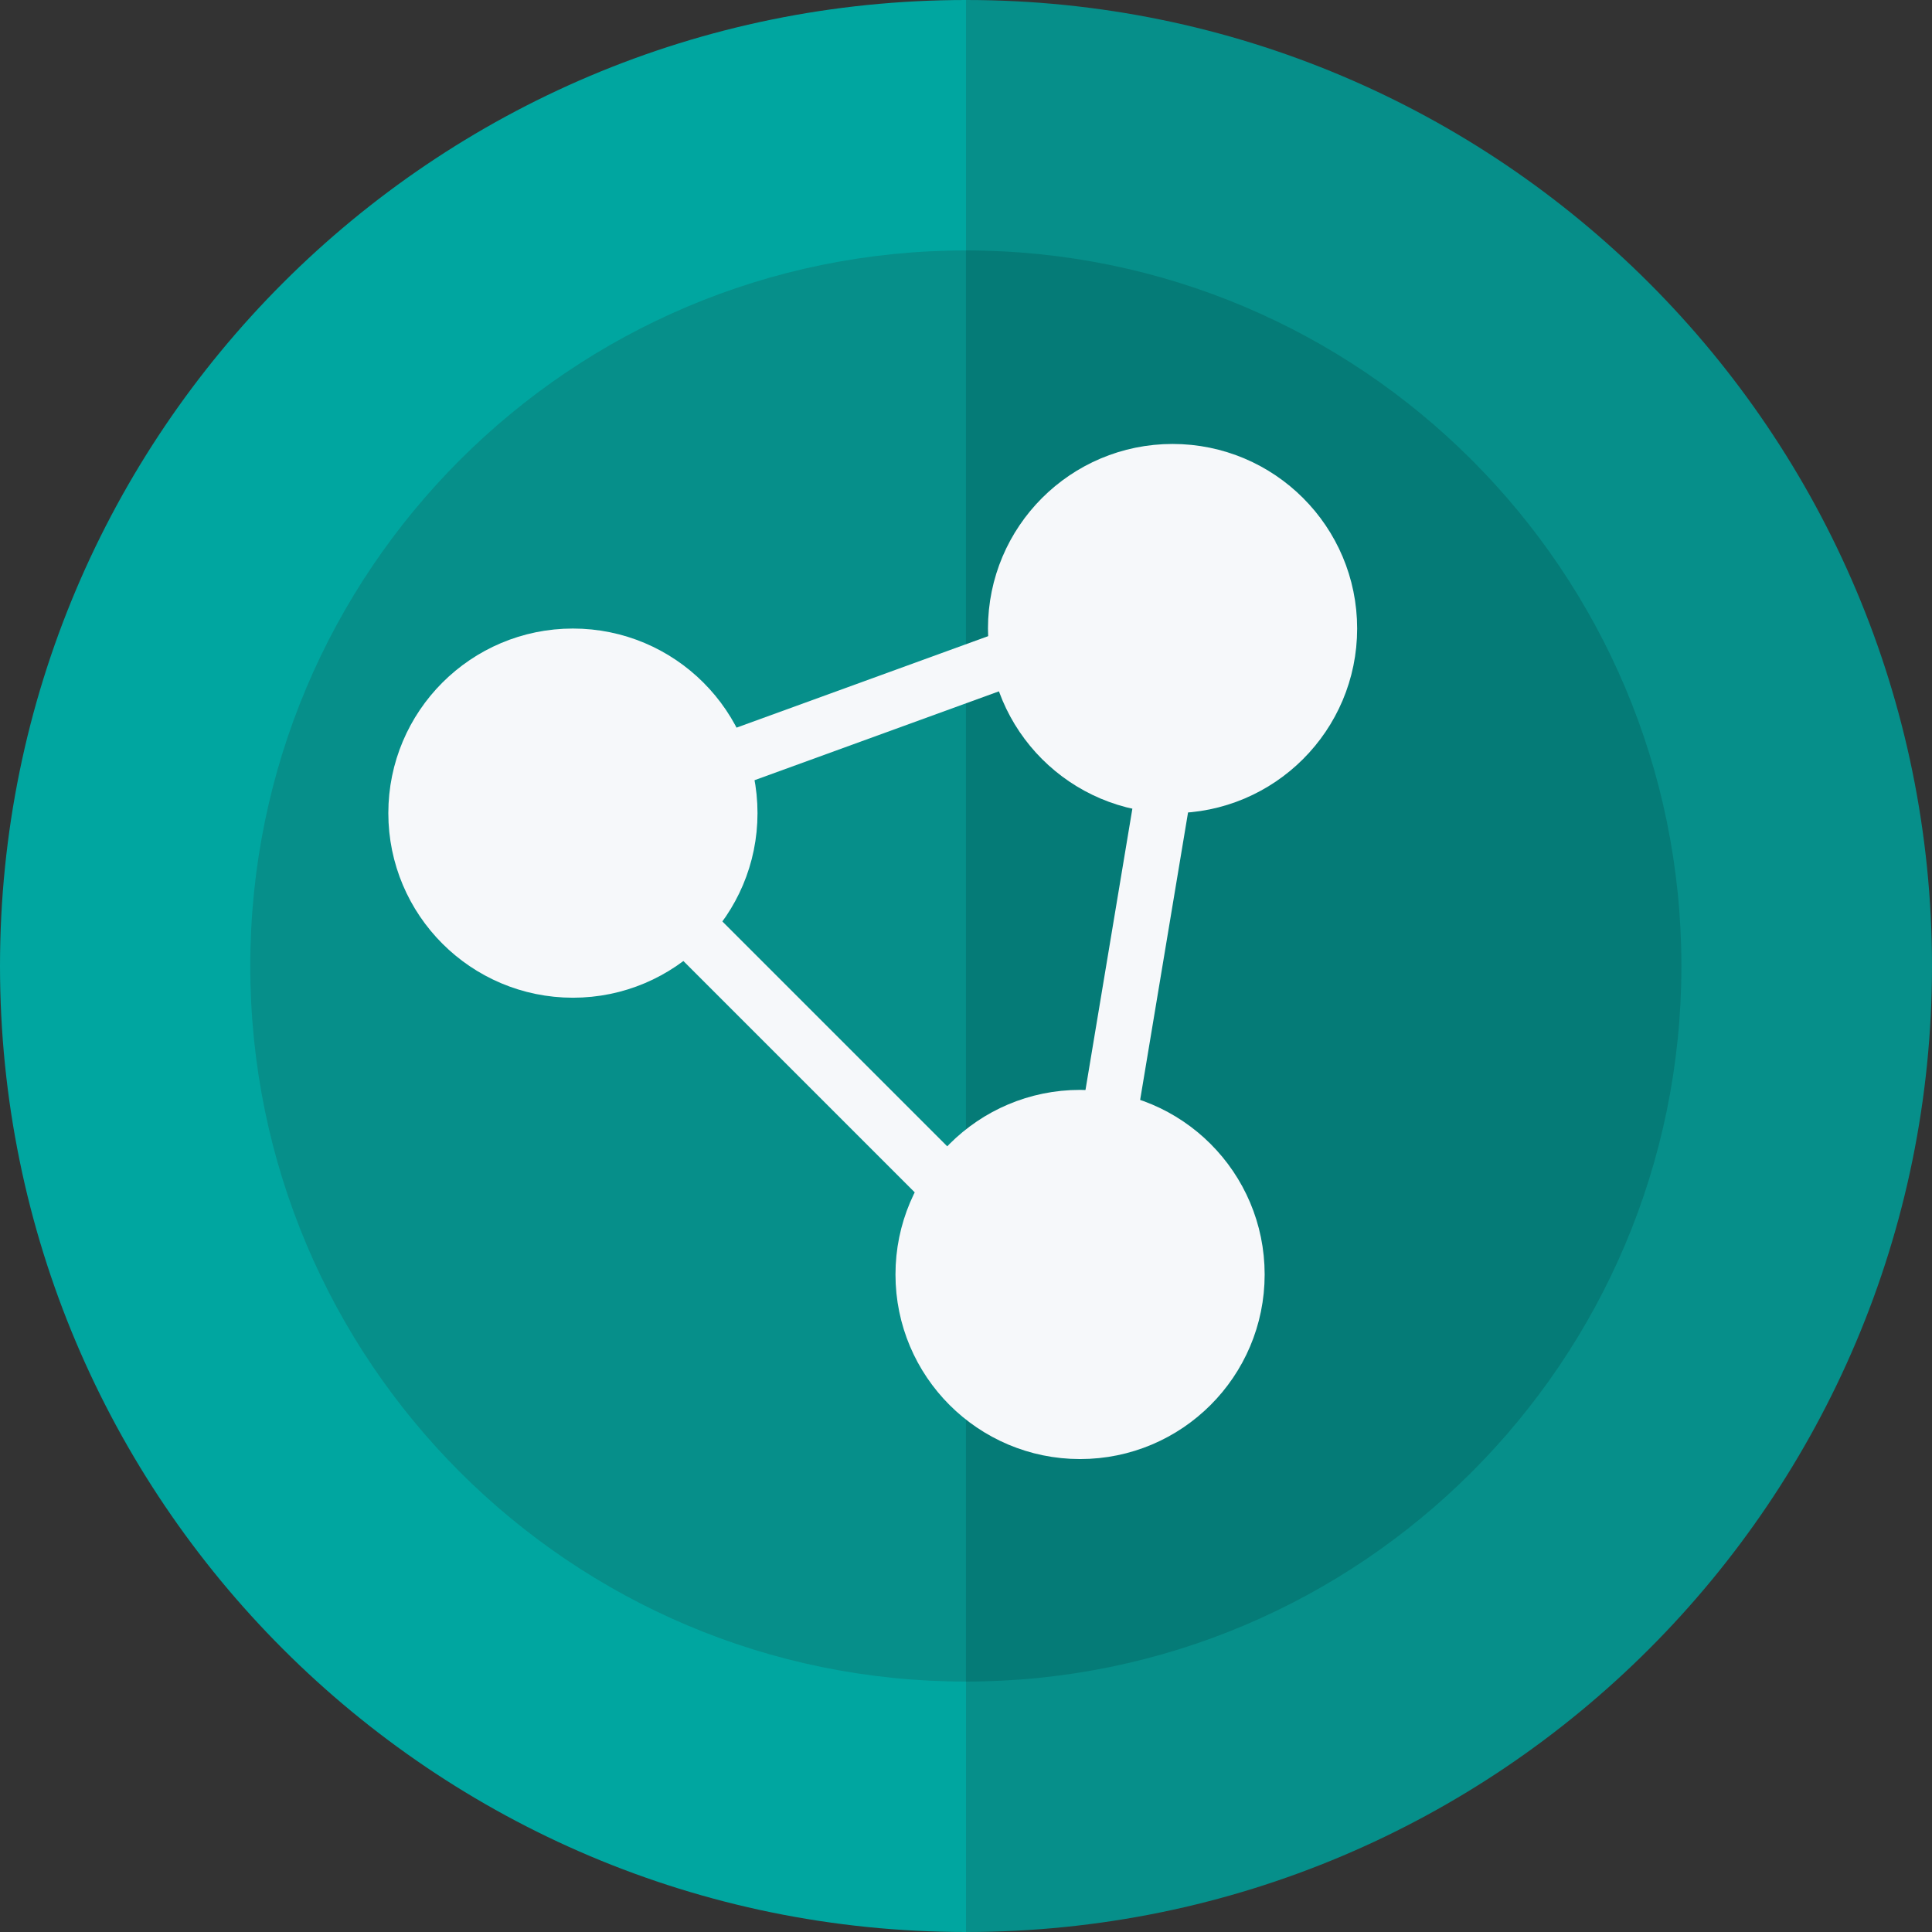
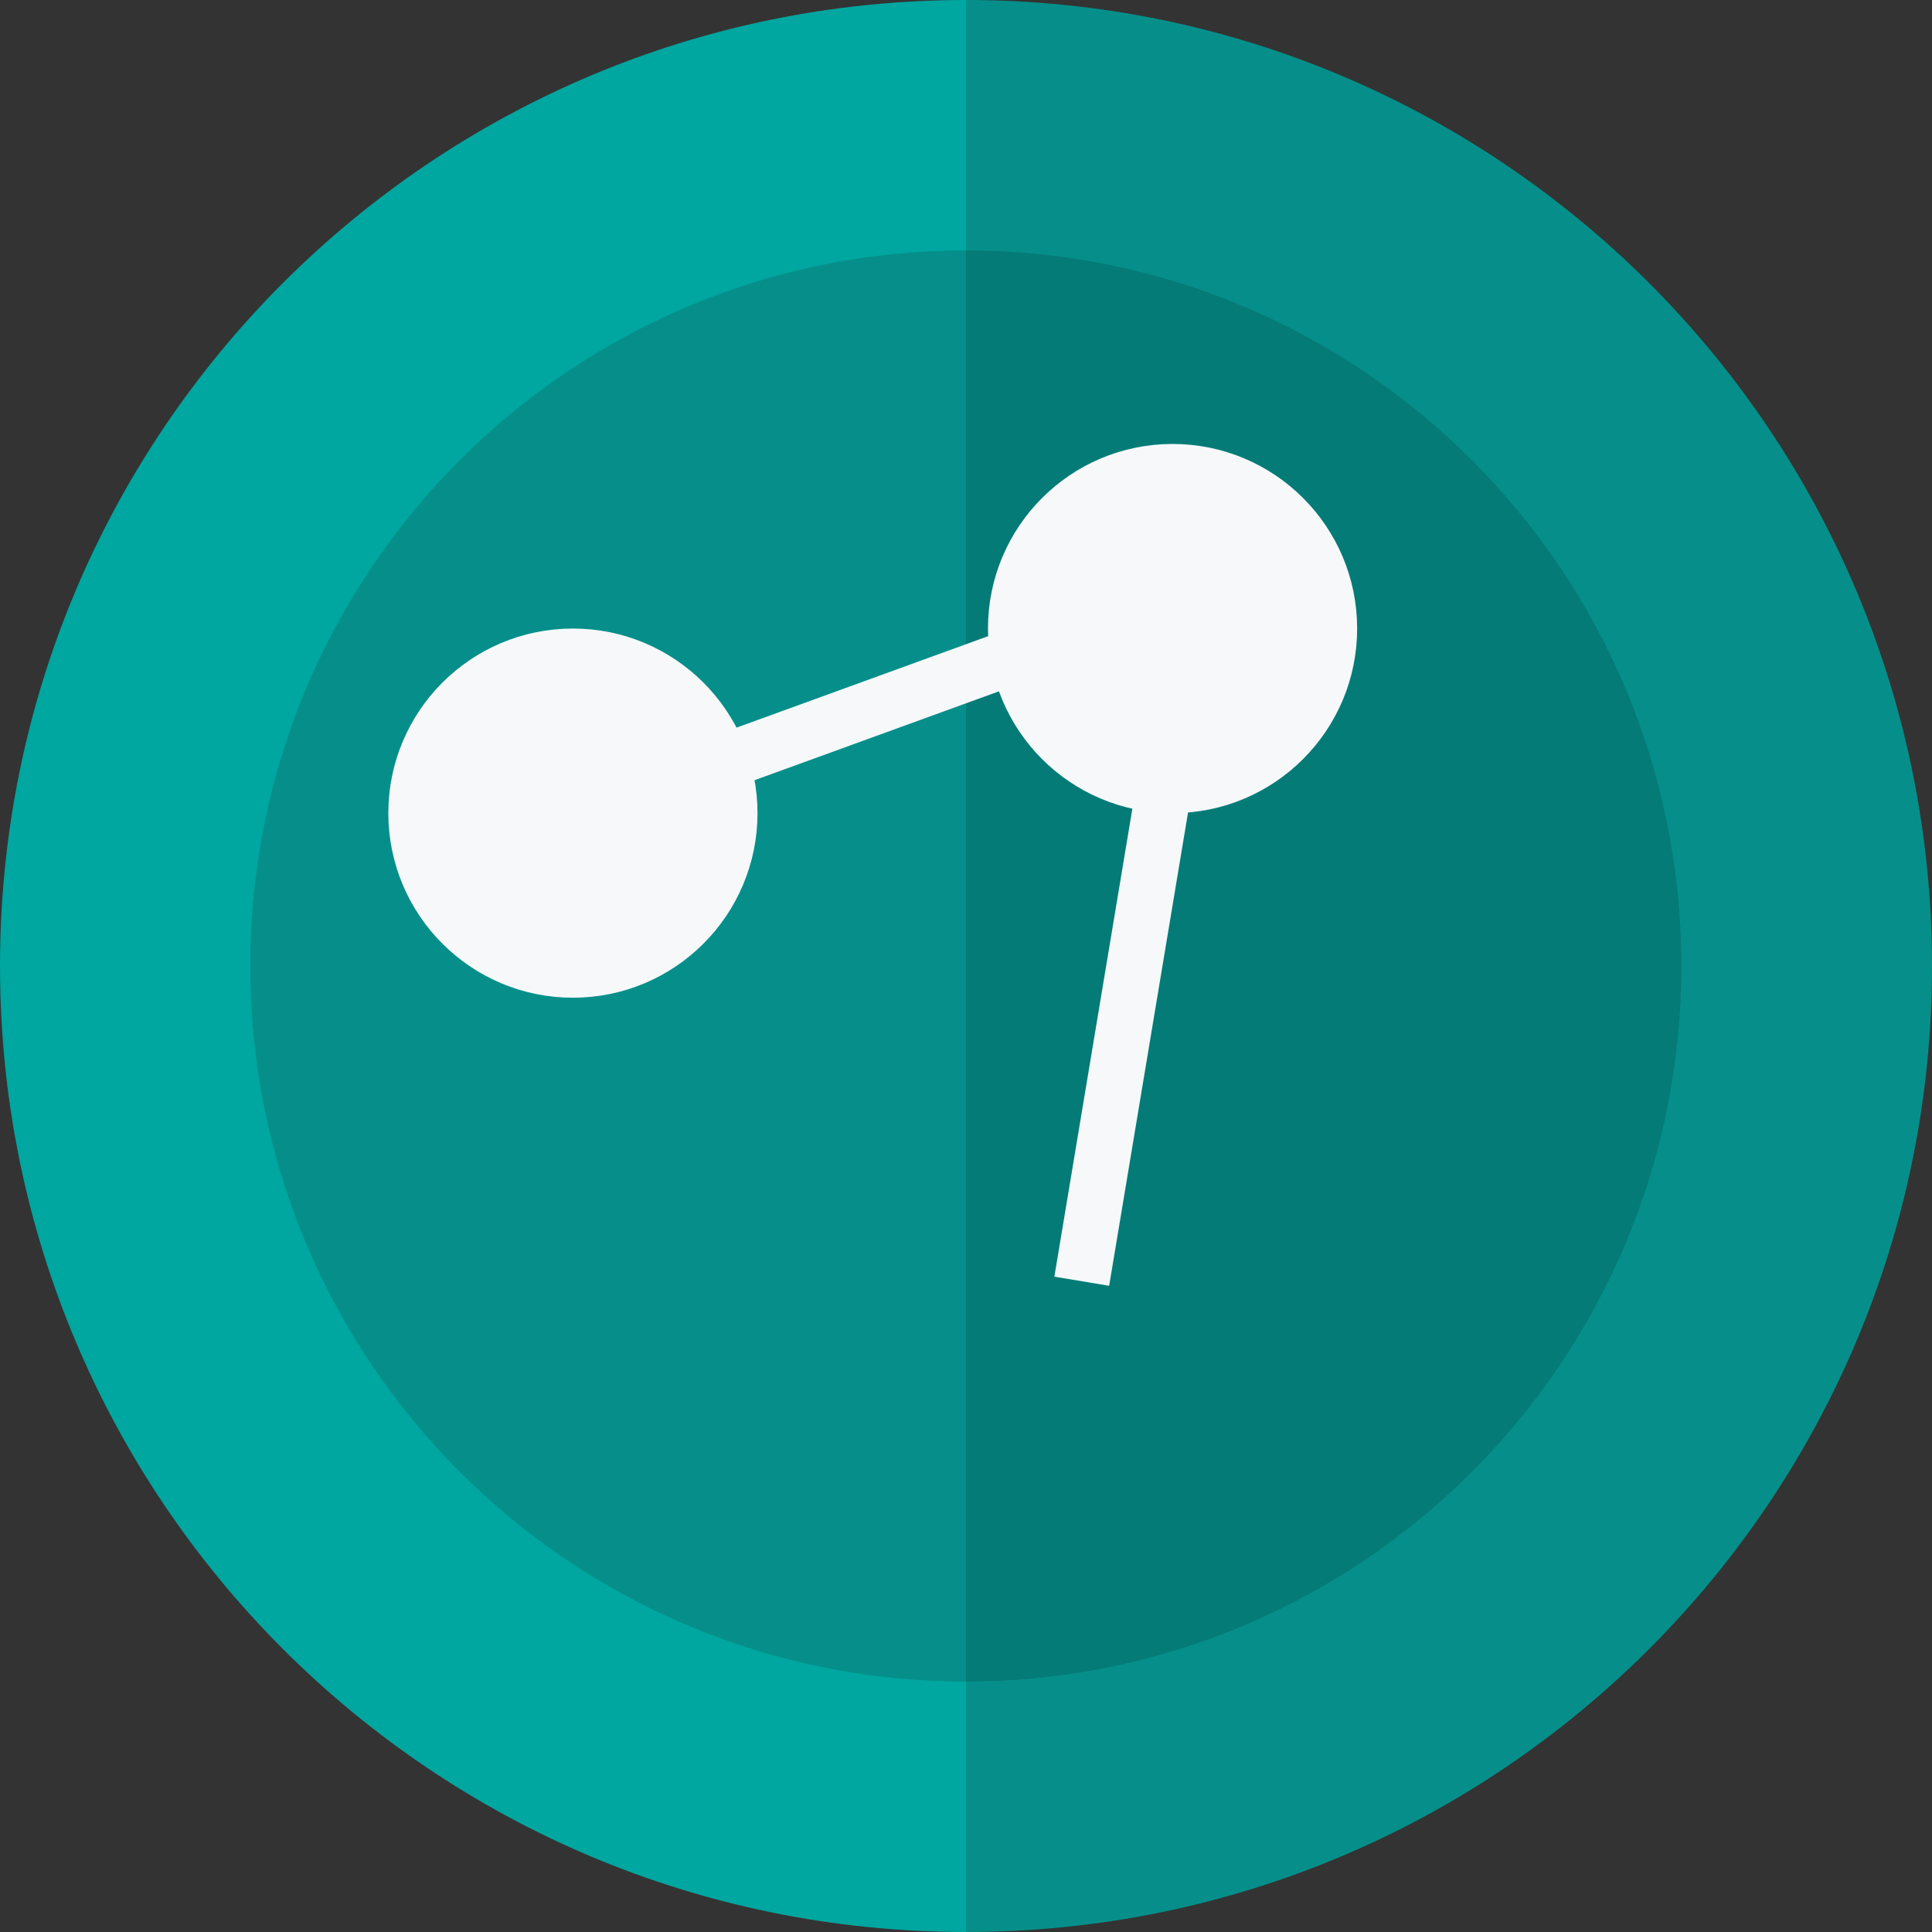
<svg xmlns="http://www.w3.org/2000/svg" width="24" height="24" viewBox="0 0 24 24" fill="none">
  <rect x="0" y="0" width="24" height="24" fill="#333333" stroke="none" />
  <path d="M0 12C0 18.627 5.373 24 12 24V0C5.373 0 0 5.373 0 12Z" fill="#00A6A0" />
  <path d="M24 12C24 18.627 18.627 24 12 24V0C18.627 0 24 5.373 24 12Z" fill="#068F8A" />
  <path d="M3.109 12C3.109 16.909 7.089 20.889 11.998 20.889V3.111C7.089 3.111 3.109 7.091 3.109 12Z" fill="#068F8A" />
  <path d="M20.887 12C20.887 16.909 16.907 20.889 11.998 20.889V3.111C16.907 3.111 20.887 7.091 20.887 12Z" fill="#057B77" />
  <circle cx="7.117" cy="10.101" r="1.948" fill="#F6F8FA" stroke="#F6F8FA" stroke-width="0.69" />
  <circle cx="14.566" cy="7.808" r="1.948" fill="#F6F8FA" stroke="#F6F8FA" stroke-width="0.69" />
-   <circle cx="13.417" cy="15.832" r="1.948" fill="#F6F8FA" stroke="#F6F8FA" stroke-width="0.69" />
  <line x1="7.464" y1="10.019" x2="15.049" y2="7.261" stroke="#F6F8FA" stroke-width="0.69" />
-   <line x1="7.138" y1="10.099" x2="13.344" y2="16.305" stroke="#F6F8FA" stroke-width="0.69" />
  <line x1="14.817" y1="7.642" x2="13.438" y2="15.916" stroke="#F6F8FA" stroke-width="0.69" />
</svg>